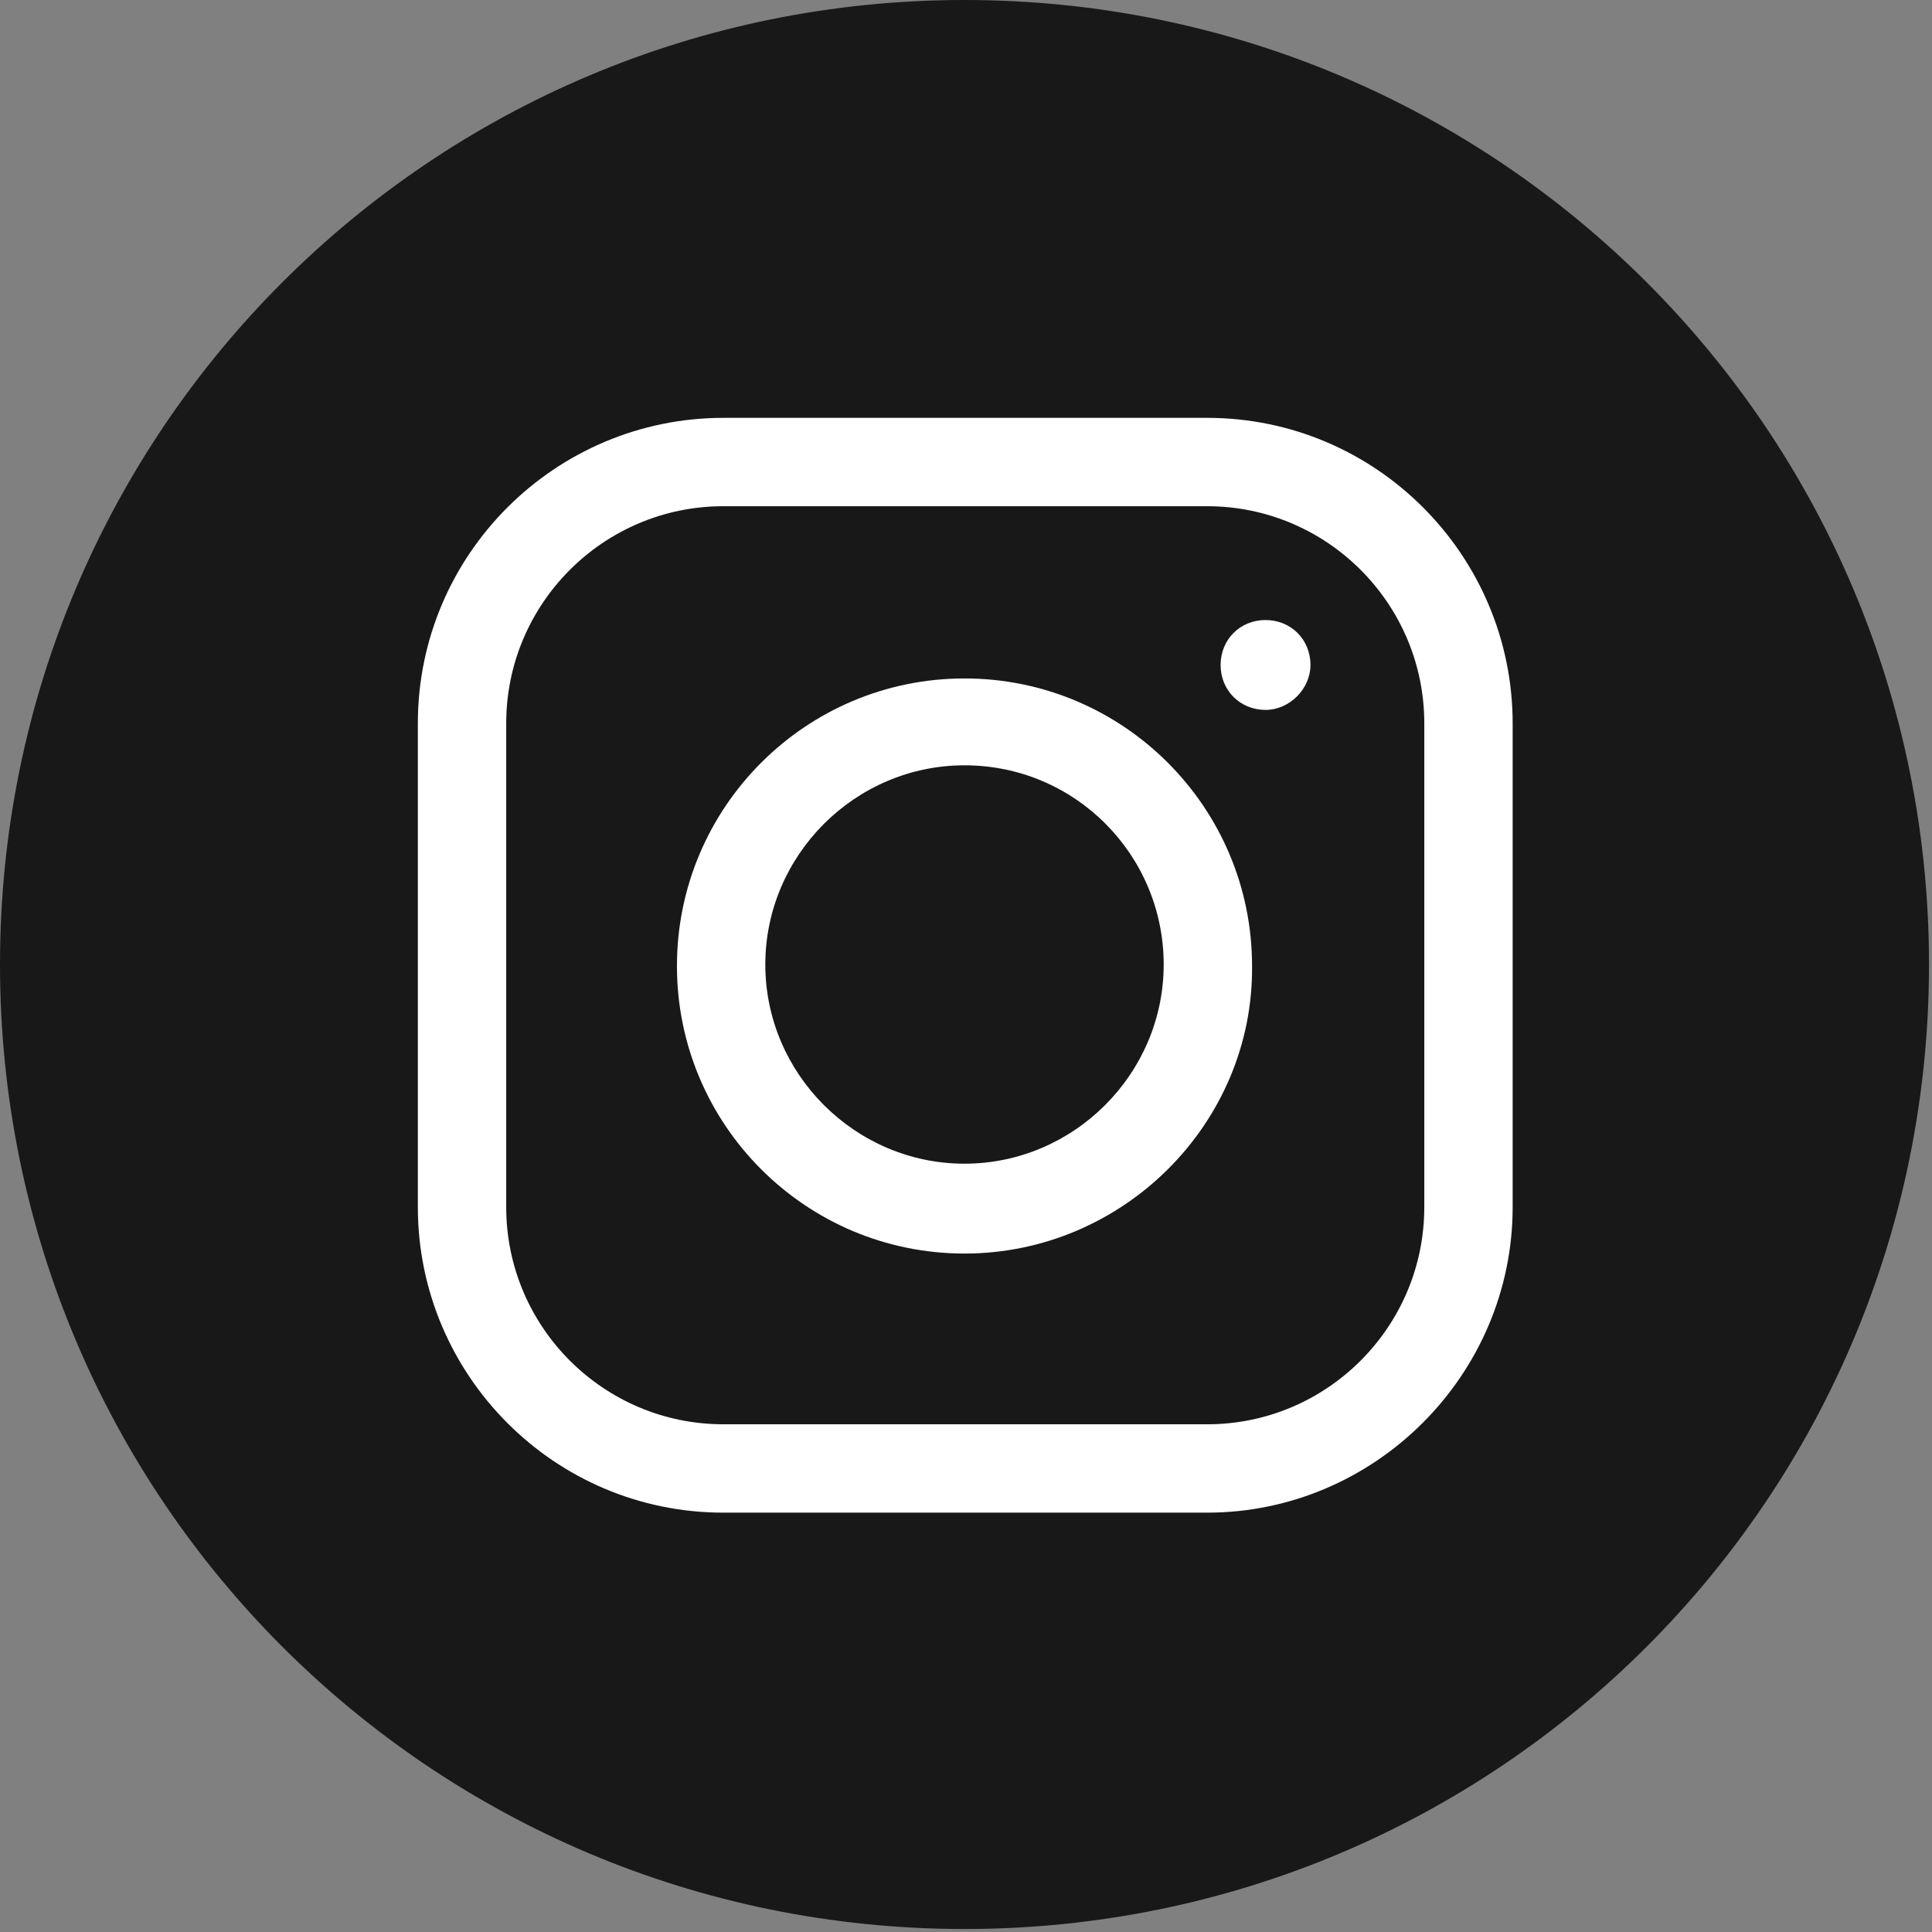
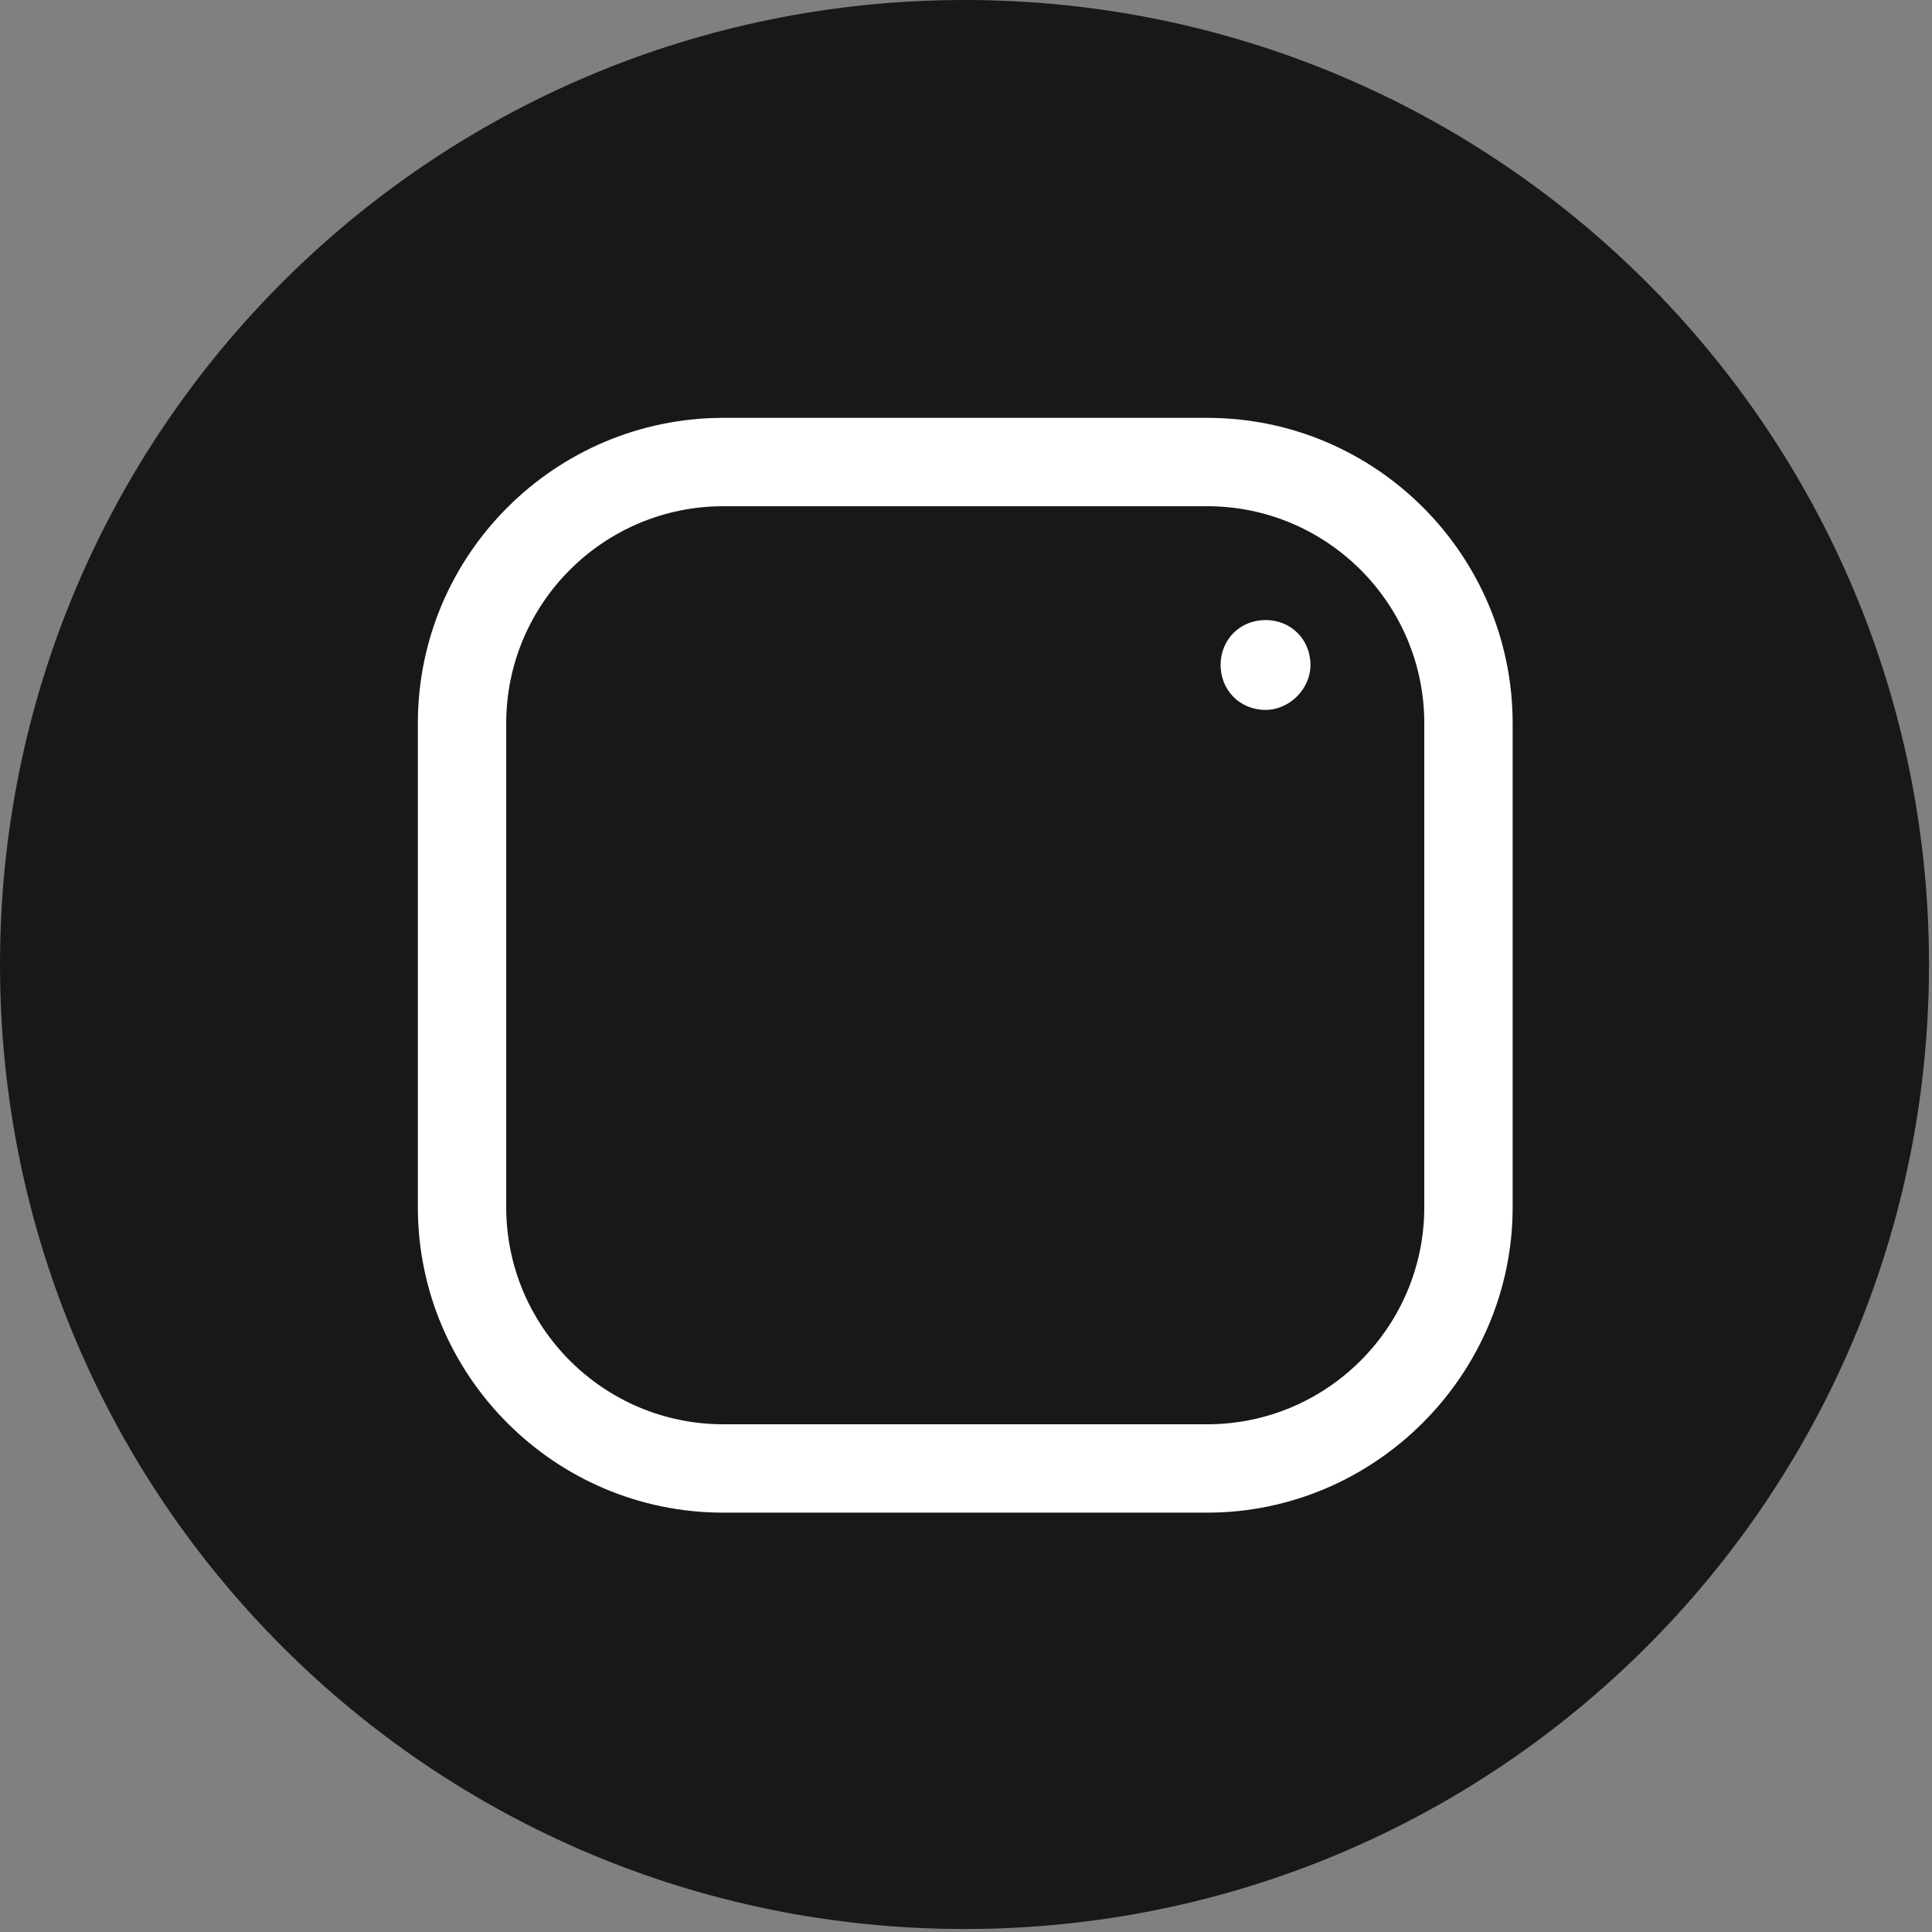
<svg xmlns="http://www.w3.org/2000/svg" version="1.1" x="0px" y="0px" width="129px" height="129px" viewBox="0 0 129 129" enable-background="new 0 0 129 129" xml:space="preserve">
  <rect x="0" y="0" width="129" height="129" fill="#808080" stroke="none" />
  <defs>
</defs>
  <path fill="#191818" d="M64.4,128.8L64.4,128.8C28.8,128.8,0,100,0,64.4l0,0C0,28.8,28.8,0,64.4,0l0,0c35.6,0,64.4,28.8,64.4,64.4  l0,0C128.8,100,100,128.8,64.4,128.8z" />
  <path fill="#FFFFFF" d="M80.6,101H48.3c-11.3,0-20.4-9.2-20.4-20.4V48.3c0-11.3,9.2-20.4,20.4-20.4h32.3c11.3,0,20.4,9.2,20.4,20.4  v32.3C101,91.8,91.8,101,80.6,101z M48.3,33.8c-8,0-14.5,6.5-14.5,14.5v32.3c0,8,6.5,14.5,14.5,14.5h32.3c8,0,14.5-6.5,14.5-14.5  V48.3c0-8-6.5-14.5-14.5-14.5H48.3z" />
-   <path fill="#FFFFFF" d="M64.4,83.7c-10.6,0-19.2-8.6-19.2-19.2c0-10.6,8.6-19.2,19.2-19.2c10.6,0,19.2,8.6,19.2,19.2  C83.7,75,75,83.7,64.4,83.7z M64.4,51.1c-7.3,0-13.3,6-13.3,13.3c0,7.3,6,13.3,13.3,13.3l0,0c7.3,0,13.3-6,13.3-13.3  C77.7,57.1,71.8,51.1,64.4,51.1z" />
  <path fill="#FFFFFF" d="M84.5,47.4c-1.7,0-3-1.3-3-3c0-1.7,1.3-3,3-3c1.7,0,3,1.3,3,3C87.5,46,86.1,47.4,84.5,47.4z" />
</svg>